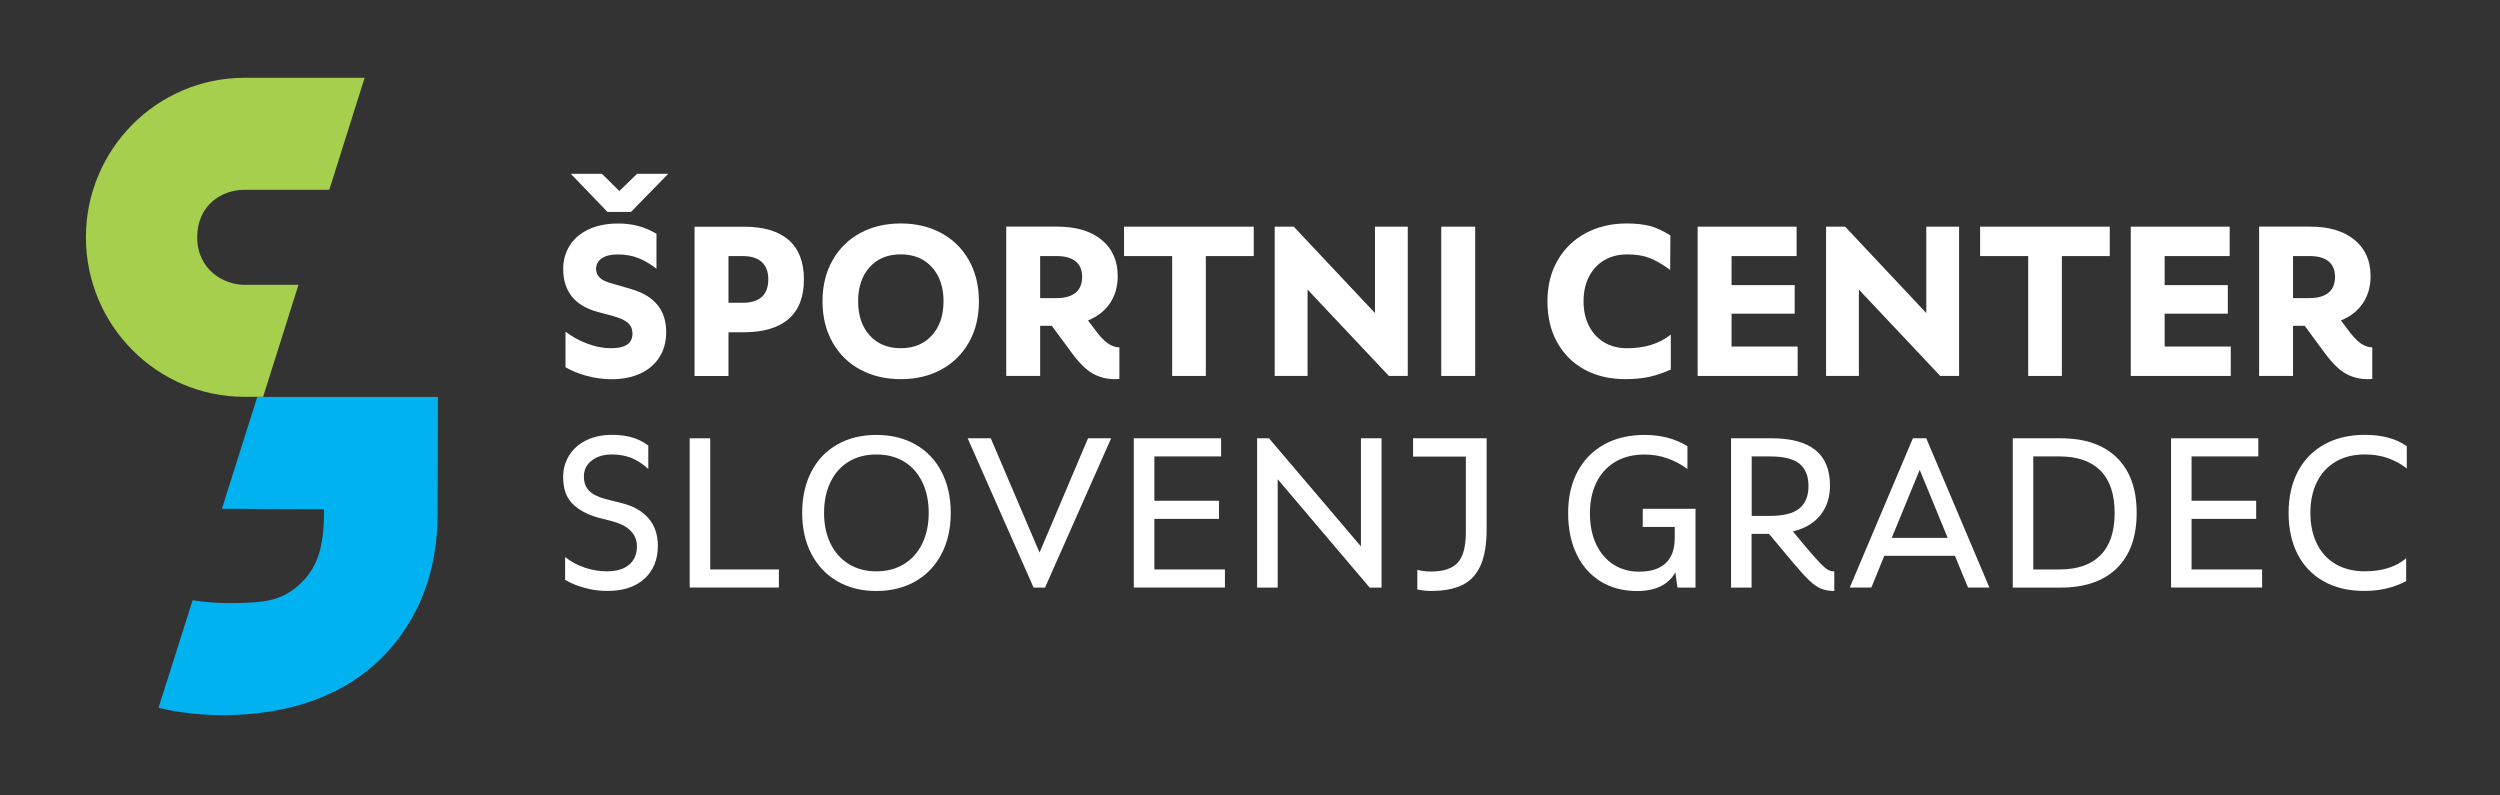
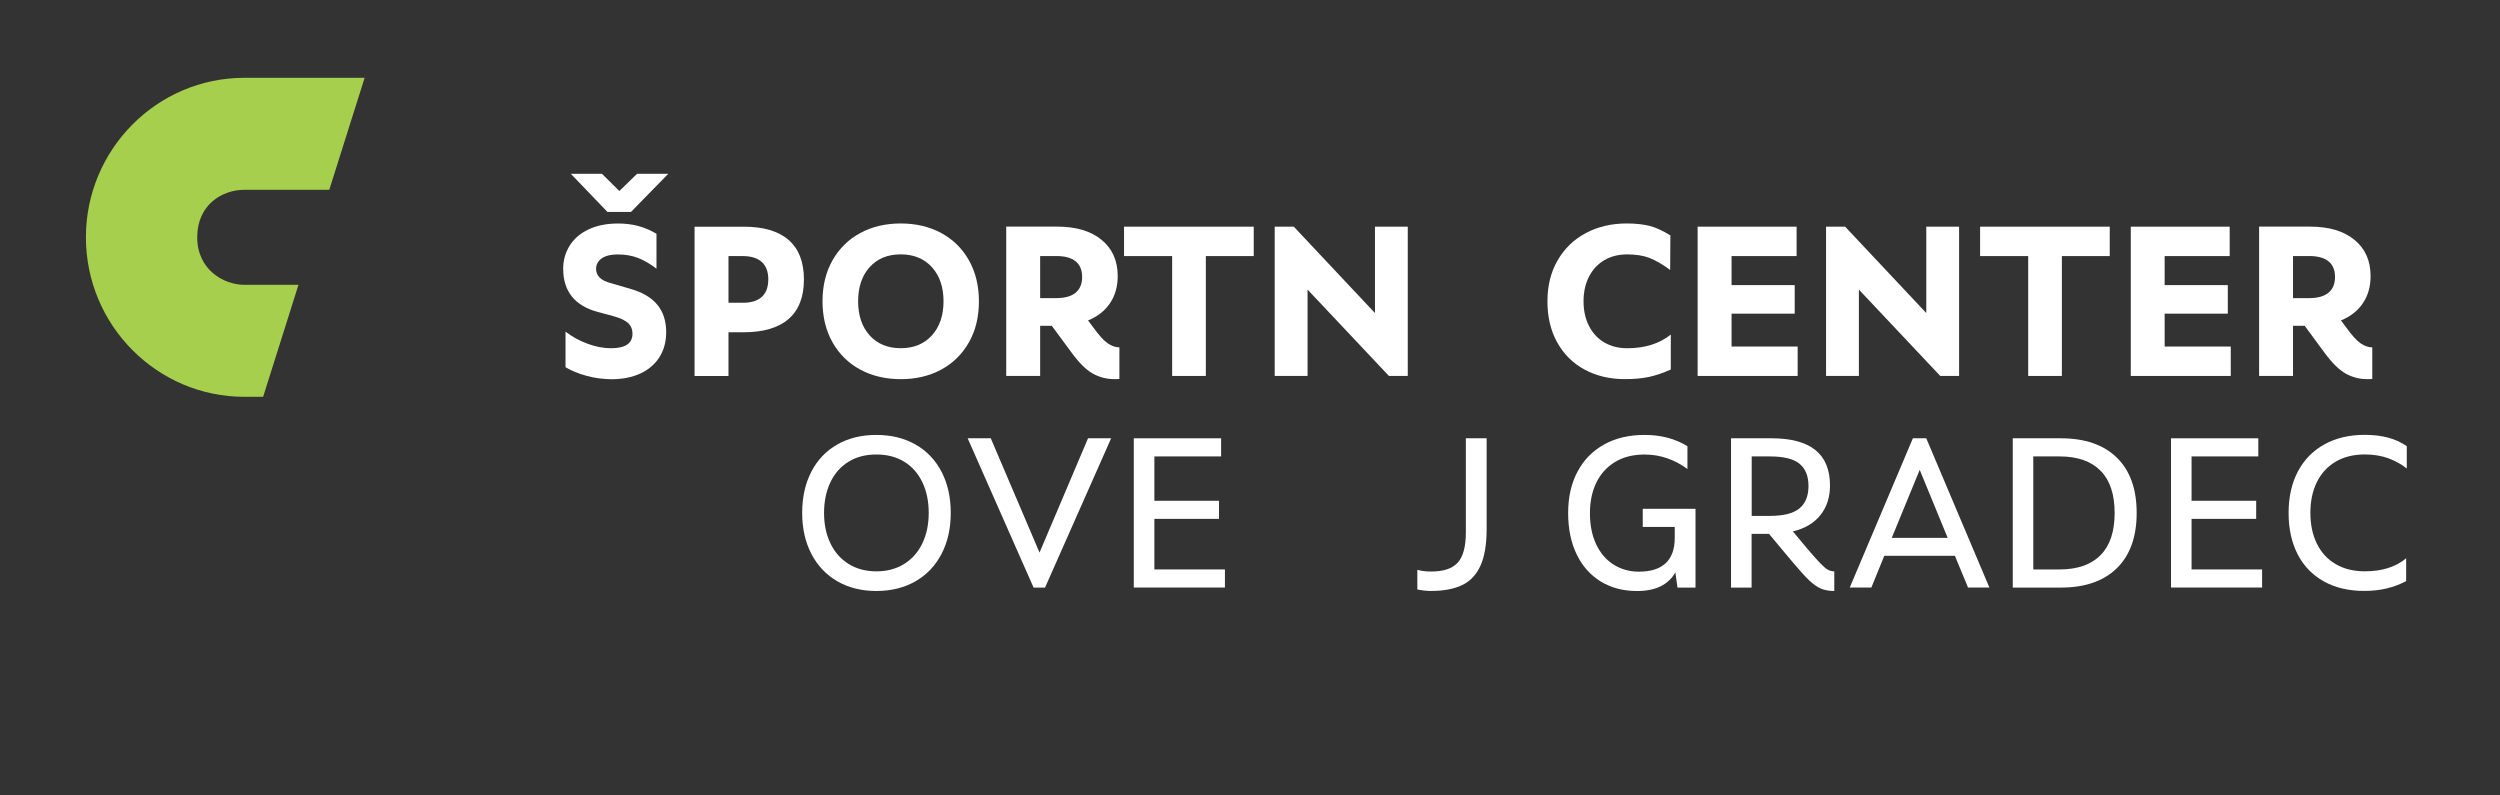
<svg xmlns="http://www.w3.org/2000/svg" width="132" height="42" viewBox="0 0 132 42" fill="none">
  <rect x="0" y="0" width="132" height="42" fill="#333333" stroke="none" />
  <path d="M33.64 9.175H35.285L33.316 11.19H32.074L30.137 9.175H31.783L32.701 10.086L33.64 9.175ZM30.973 19.845C30.542 19.727 30.173 19.577 29.859 19.389V17.509C30.193 17.772 30.578 17.984 31.012 18.145C31.444 18.306 31.858 18.387 32.254 18.387C33.015 18.387 33.395 18.132 33.395 17.622C33.395 17.39 33.318 17.202 33.166 17.059C33.013 16.917 32.761 16.796 32.41 16.7L31.571 16.474C30.347 16.144 29.736 15.383 29.736 14.189C29.736 13.754 29.846 13.354 30.067 12.989C30.287 12.625 30.617 12.336 31.058 12.121C31.498 11.908 32.028 11.801 32.647 11.801C33.019 11.801 33.368 11.845 33.694 11.931C34.018 12.016 34.34 12.154 34.662 12.342V14.189C34.334 13.934 34.01 13.743 33.69 13.62C33.37 13.497 33.011 13.434 32.616 13.434C32.25 13.434 31.97 13.503 31.77 13.643C31.573 13.781 31.473 13.967 31.473 14.201C31.473 14.381 31.538 14.536 31.668 14.663C31.799 14.791 32.013 14.893 32.312 14.966L33.308 15.259C34.552 15.613 35.175 16.369 35.175 17.534C35.175 18.038 35.057 18.477 34.822 18.851C34.587 19.228 34.251 19.516 33.815 19.719C33.378 19.922 32.865 20.024 32.277 20.024C31.837 20.018 31.4 19.962 30.973 19.845Z" fill="white" />
  <path d="M40.226 15.673C40.452 15.464 40.566 15.154 40.566 14.748C40.566 14.351 40.452 14.046 40.226 13.837C39.997 13.628 39.661 13.521 39.214 13.521H38.464V15.986H39.214C39.661 15.988 39.997 15.882 40.226 15.673ZM41.641 12.672C42.176 13.141 42.447 13.835 42.447 14.751C42.447 15.675 42.179 16.371 41.641 16.839C41.102 17.308 40.309 17.544 39.258 17.544H38.464V19.852H36.673V11.97H39.258C40.309 11.968 41.102 12.202 41.641 12.672Z" fill="white" />
  <path d="M49.203 17.71C49.612 17.26 49.818 16.658 49.818 15.907C49.818 15.157 49.612 14.557 49.203 14.105C48.791 13.655 48.245 13.43 47.557 13.43C46.872 13.43 46.325 13.655 45.918 14.105C45.511 14.555 45.309 15.157 45.309 15.907C45.309 16.658 45.513 17.258 45.918 17.71C46.325 18.159 46.872 18.385 47.557 18.385C48.245 18.387 48.793 18.161 49.203 17.71ZM45.428 19.518C44.805 19.184 44.316 18.705 43.961 18.082C43.608 17.459 43.429 16.735 43.429 15.909C43.429 15.084 43.606 14.36 43.961 13.737C44.316 13.114 44.805 12.635 45.428 12.301C46.051 11.966 46.762 11.799 47.559 11.799C48.357 11.799 49.068 11.966 49.691 12.301C50.314 12.635 50.802 13.114 51.156 13.737C51.509 14.36 51.687 15.086 51.687 15.909C51.687 16.735 51.511 17.459 51.156 18.082C50.8 18.705 50.312 19.184 49.691 19.518C49.068 19.853 48.357 20.02 47.559 20.02C46.76 20.018 46.049 19.851 45.428 19.518Z" fill="white" />
  <path d="M54.92 15.74H55.782C56.223 15.74 56.557 15.646 56.79 15.458C57.02 15.269 57.137 14.991 57.137 14.623C57.137 14.255 57.02 13.979 56.79 13.795C56.559 13.611 56.223 13.519 55.782 13.519H54.92V15.74ZM58.489 18.128C58.697 18.27 58.903 18.341 59.104 18.341V20.007C59.044 20.016 58.955 20.018 58.836 20.018C58.427 20.018 58.047 19.919 57.7 19.725C57.353 19.531 56.985 19.169 56.599 18.644L55.535 17.203H54.92V19.848H53.129V11.966H55.826C56.817 11.966 57.598 12.198 58.165 12.664C58.732 13.13 59.015 13.768 59.015 14.577C59.015 15.133 58.878 15.612 58.605 16.014C58.333 16.415 57.947 16.716 57.448 16.919L57.729 17.291C58.026 17.707 58.279 17.985 58.489 18.128Z" fill="white" />
  <path d="M66.197 11.968V13.521H63.668V19.85H61.89V13.521H59.349V11.968H66.197Z" fill="white" />
  <path d="M72.598 11.968H74.33V19.85H73.335L69.039 15.29V19.85H67.304V11.968H68.312L72.598 16.528V11.968Z" fill="white" />
-   <path d="M77.889 11.968H76.098V19.85H77.889V11.968Z" fill="white" />
  <path d="M83.673 19.518C83.054 19.184 82.572 18.707 82.225 18.088C81.878 17.469 81.705 16.742 81.705 15.909C81.705 15.084 81.886 14.36 82.248 13.737C82.609 13.114 83.108 12.635 83.741 12.301C84.375 11.966 85.092 11.799 85.889 11.799C86.359 11.799 86.762 11.843 87.099 11.928C87.435 12.014 87.799 12.181 88.196 12.43L88.185 14.254C87.776 13.952 87.41 13.741 87.088 13.618C86.768 13.495 86.376 13.432 85.915 13.432C85.46 13.432 85.058 13.532 84.712 13.735C84.365 13.938 84.095 14.226 83.901 14.603C83.708 14.979 83.611 15.414 83.611 15.909C83.611 16.405 83.708 16.84 83.901 17.216C84.095 17.593 84.365 17.881 84.712 18.084C85.058 18.287 85.46 18.387 85.915 18.387C86.847 18.387 87.614 18.147 88.218 17.666V19.512C87.793 19.7 87.404 19.832 87.049 19.905C86.694 19.98 86.278 20.018 85.8 20.018C85 20.018 84.292 19.851 83.673 19.518Z" fill="white" />
  <path d="M91.426 18.297H94.916V19.85H89.635V11.968H94.86V13.521H91.426V15.054H94.76V16.561H91.426V18.297Z" fill="white" />
  <path d="M101.708 11.968H103.44V19.85H102.445L98.149 15.29V19.85H96.416V11.968H97.422L101.708 16.528V11.968Z" fill="white" />
  <path d="M111.395 11.968V13.521H108.867V19.85H107.089V13.521H104.55V11.968H111.395Z" fill="white" />
  <path d="M114.293 18.297H117.784V19.85H112.505V11.968H117.727V13.521H114.293V15.054H117.628V16.561H114.293V18.297Z" fill="white" />
  <path d="M121.072 15.74H121.934C122.375 15.74 122.709 15.646 122.942 15.458C123.173 15.269 123.289 14.991 123.289 14.623C123.289 14.255 123.173 13.979 122.942 13.795C122.711 13.611 122.375 13.519 121.934 13.519H121.072V15.74ZM124.641 18.128C124.849 18.27 125.055 18.341 125.256 18.341V20.007C125.196 20.016 125.107 20.018 124.988 20.018C124.579 20.018 124.199 19.919 123.852 19.725C123.505 19.531 123.137 19.169 122.751 18.644L121.687 17.203H121.072V19.848H119.281V11.966H121.978C122.969 11.966 123.75 12.198 124.317 12.664C124.885 13.13 125.167 13.768 125.167 14.577C125.167 15.133 125.03 15.612 124.758 16.014C124.486 16.415 124.099 16.716 123.601 16.919L123.881 17.291C124.18 17.707 124.434 17.985 124.641 18.128Z" fill="white" />
-   <path d="M30.889 31.045C30.495 30.941 30.144 30.799 29.838 30.617V29.412C30.152 29.659 30.501 29.847 30.885 29.975C31.27 30.102 31.656 30.167 32.042 30.167C32.549 30.167 32.942 30.05 33.216 29.818C33.492 29.586 33.63 29.262 33.63 28.85C33.63 28.534 33.526 28.267 33.316 28.045C33.108 27.823 32.801 27.656 32.398 27.543L31.535 27.317C30.968 27.152 30.526 26.905 30.21 26.579C29.892 26.253 29.734 25.789 29.734 25.189C29.734 24.769 29.84 24.388 30.052 24.045C30.264 23.704 30.567 23.437 30.958 23.246C31.351 23.054 31.803 22.96 32.317 22.96C32.691 22.96 33.029 23.002 33.335 23.083C33.64 23.167 33.939 23.313 34.23 23.522V24.76C33.939 24.497 33.642 24.304 33.341 24.181C33.04 24.058 32.695 23.995 32.306 23.995C31.874 23.995 31.519 24.102 31.243 24.317C30.966 24.532 30.829 24.81 30.829 25.155C30.829 25.471 30.919 25.72 31.097 25.904C31.276 26.088 31.552 26.232 31.926 26.337L32.855 26.573C33.451 26.724 33.914 26.987 34.242 27.367C34.571 27.746 34.735 28.233 34.735 28.825C34.735 29.546 34.5 30.121 34.031 30.554C33.561 30.985 32.905 31.202 32.061 31.202C31.675 31.204 31.284 31.15 30.889 31.045Z" fill="white" />
-   <path d="M37.5 30.067H41.125V31.022H36.416V23.142H37.5V30.067Z" fill="white" />
  <path d="M47.738 29.778C48.156 29.519 48.475 29.157 48.7 28.691C48.924 28.224 49.036 27.689 49.036 27.081C49.036 26.466 48.924 25.924 48.7 25.46C48.475 24.994 48.158 24.634 47.744 24.379C47.331 24.124 46.84 23.997 46.273 23.997C45.706 23.997 45.216 24.124 44.803 24.379C44.389 24.634 44.069 24.994 43.847 25.46C43.624 25.927 43.51 26.466 43.51 27.081C43.51 27.689 43.623 28.227 43.847 28.691C44.071 29.157 44.391 29.519 44.809 29.778C45.226 30.037 45.715 30.167 46.275 30.167C46.832 30.167 47.32 30.037 47.738 29.778ZM44.212 30.692C43.623 30.351 43.165 29.868 42.841 29.245C42.517 28.622 42.355 27.9 42.355 27.083C42.355 26.257 42.515 25.534 42.837 24.91C43.157 24.287 43.614 23.806 44.208 23.47C44.8 23.131 45.49 22.964 46.273 22.964C47.057 22.964 47.744 23.133 48.338 23.47C48.931 23.806 49.39 24.287 49.714 24.91C50.038 25.534 50.2 26.259 50.2 27.083C50.2 27.9 50.038 28.622 49.714 29.245C49.39 29.868 48.931 30.351 48.338 30.692C47.746 31.032 47.057 31.204 46.273 31.204C45.488 31.204 44.803 31.032 44.212 30.692Z" fill="white" />
  <path d="M57.448 23.142H58.668L55.178 31.024H54.573L51.093 23.142H52.313L54.887 29.176L57.448 23.142Z" fill="white" />
  <path d="M60.951 30.067H64.676V31.022H59.864V23.142H64.475V24.099H60.951V26.441H64.362V27.396H60.951V30.067Z" fill="white" />
-   <path d="M71.858 23.142H72.945V31.024H72.317L67.462 25.303V31.024H66.375V23.142H67.003L71.858 28.85V23.142Z" fill="white" />
-   <path d="M78.494 27.949C78.494 28.752 78.385 29.391 78.169 29.868C77.953 30.345 77.631 30.686 77.201 30.893C76.771 31.1 76.223 31.202 75.552 31.202C75.321 31.202 75.082 31.175 74.835 31.123V30.088C75.051 30.148 75.294 30.177 75.562 30.177C76.21 30.177 76.68 30.023 76.967 29.709C77.253 29.395 77.397 28.862 77.397 28.105V24.108H74.611V23.14H78.494V27.949Z" fill="white" />
+   <path d="M78.494 27.949C78.494 28.752 78.385 29.391 78.169 29.868C77.953 30.345 77.631 30.686 77.201 30.893C76.771 31.1 76.223 31.202 75.552 31.202C75.321 31.202 75.082 31.175 74.835 31.123V30.088C75.051 30.148 75.294 30.177 75.562 30.177C76.21 30.177 76.68 30.023 76.967 29.709C77.253 29.395 77.397 28.862 77.397 28.105V24.108V23.14H78.494V27.949Z" fill="white" />
  <path d="M89.523 26.857V31.024H88.572L88.459 30.225C88.085 30.878 87.412 31.206 86.434 31.206C85.703 31.206 85.063 31.037 84.514 30.7C83.966 30.361 83.542 29.885 83.245 29.264C82.946 28.645 82.798 27.919 82.798 27.085C82.798 26.251 82.962 25.525 83.291 24.906C83.619 24.287 84.086 23.809 84.695 23.47C85.302 23.131 86.016 22.964 86.837 22.964C87.701 22.964 88.455 23.163 89.097 23.56V24.764C88.403 24.254 87.649 23.999 86.837 23.999C86.232 23.999 85.715 24.128 85.281 24.388C84.849 24.647 84.518 25.009 84.29 25.475C84.061 25.941 83.949 26.485 83.949 27.108C83.949 27.731 84.059 28.275 84.279 28.741C84.5 29.207 84.805 29.563 85.198 29.811C85.59 30.058 86.035 30.184 86.536 30.184C87.163 30.184 87.635 30.033 87.95 29.734C88.268 29.435 88.426 28.992 88.426 28.406V27.821H86.737V26.863H89.523V26.857Z" fill="white" />
  <path d="M92.488 27.24H93.439C94.162 27.24 94.686 27.108 95.006 26.847C95.326 26.583 95.488 26.19 95.488 25.665C95.488 25.14 95.332 24.747 95.018 24.488C94.704 24.229 94.179 24.099 93.441 24.099H92.49V27.24H92.488ZM96.113 29.744C96.269 29.905 96.4 30.016 96.504 30.077C96.607 30.138 96.724 30.167 96.85 30.167V31.204C96.582 31.204 96.35 31.162 96.15 31.081C95.953 30.999 95.743 30.851 95.523 30.642C95.303 30.432 95.01 30.108 94.644 29.673L93.402 28.187H92.484V31.024H91.399V23.142H93.547C94.569 23.142 95.338 23.349 95.851 23.761C96.366 24.174 96.624 24.8 96.624 25.64C96.624 26.249 96.458 26.765 96.126 27.187C95.793 27.612 95.307 27.902 94.665 28.059L95.425 28.971C95.729 29.326 95.957 29.584 96.113 29.744Z" fill="white" />
  <path d="M99.884 28.4H102.838L101.361 24.808L99.884 28.4ZM103.912 31.022L103.218 29.345H99.491L98.808 31.022H97.667L101.001 23.14H101.706L105.04 31.022H103.912Z" fill="white" />
  <path d="M110.909 29.312C111.406 28.81 111.653 28.066 111.653 27.083C111.653 26.1 111.406 25.356 110.909 24.854C110.413 24.352 109.692 24.099 108.744 24.099H107.357V30.067H108.744C109.692 30.067 110.413 29.814 110.909 29.312ZM111.771 24.166C112.469 24.85 112.816 25.822 112.816 27.083C112.816 28.344 112.467 29.316 111.771 30C111.073 30.683 110.088 31.024 108.813 31.024H106.274V23.142H108.813C110.086 23.142 111.073 23.482 111.771 24.166Z" fill="white" />
  <path d="M115.714 30.067H119.439V31.022H114.63V23.142H119.238V24.099H115.714V26.441H119.126V27.396H115.714V30.067Z" fill="white" />
  <path d="M122.695 30.696C122.09 30.357 121.631 29.881 121.313 29.26C120.995 28.641 120.838 27.913 120.838 27.081C120.838 26.247 121 25.521 121.324 24.902C121.648 24.284 122.113 23.805 122.722 23.466C123.331 23.127 124.043 22.96 124.864 22.96C125.774 22.96 126.511 23.159 127.078 23.558V24.739C126.802 24.514 126.478 24.334 126.106 24.198C125.732 24.062 125.319 23.995 124.864 23.995C124.268 23.995 123.752 24.122 123.32 24.378C122.888 24.633 122.558 24.992 122.329 25.459C122.101 25.925 121.988 26.464 121.988 27.081C121.988 27.698 122.103 28.237 122.329 28.701C122.556 29.168 122.886 29.527 123.32 29.782C123.752 30.038 124.268 30.165 124.864 30.165C125.774 30.165 126.501 29.935 127.045 29.477V30.681C126.403 31.026 125.672 31.2 124.853 31.2C124.018 31.204 123.299 31.035 122.695 30.696Z" fill="white" />
-   <path d="M13.586 20.957L11.716 26.864L17.109 26.887L17.107 27.027V27.085C17.107 28.913 16.741 30.031 15.782 30.887C14.814 31.75 13.924 31.844 11.959 31.844C11.361 31.844 10.692 31.779 10.172 31.692L8.369 37.372C9.427 37.627 10.567 37.759 11.778 37.759C15.053 37.759 17.814 36.841 19.76 35.102C21.225 33.793 23.099 31.346 23.107 27.117L23.122 20.957H13.586Z" fill="#00B3F0" />
  <path d="M15.759 15.039H12.906C11.82 15.039 10.413 14.247 10.413 12.53C10.413 10.814 11.724 10.021 12.906 10.021H17.386L19.253 4.108H12.904C8.29 4.108 4.536 7.887 4.536 12.53C4.536 17.174 8.29 20.952 12.904 20.952H13.893L15.759 15.039Z" fill="#A5CF4D" />
</svg>